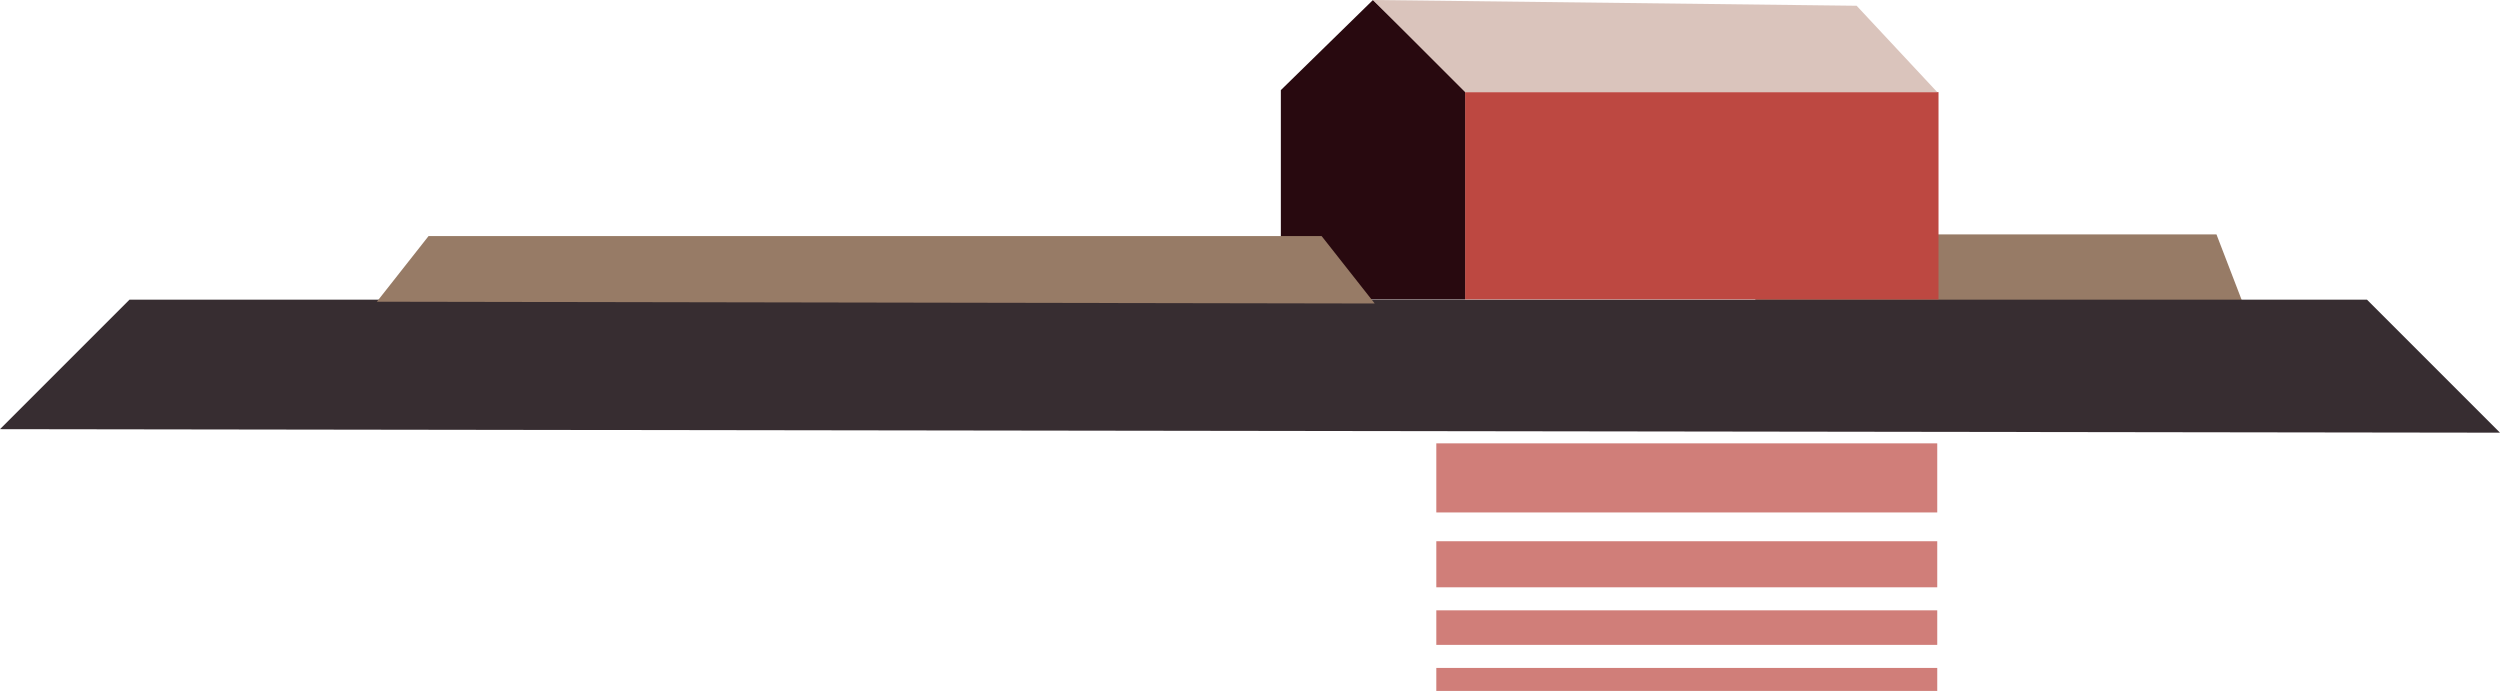
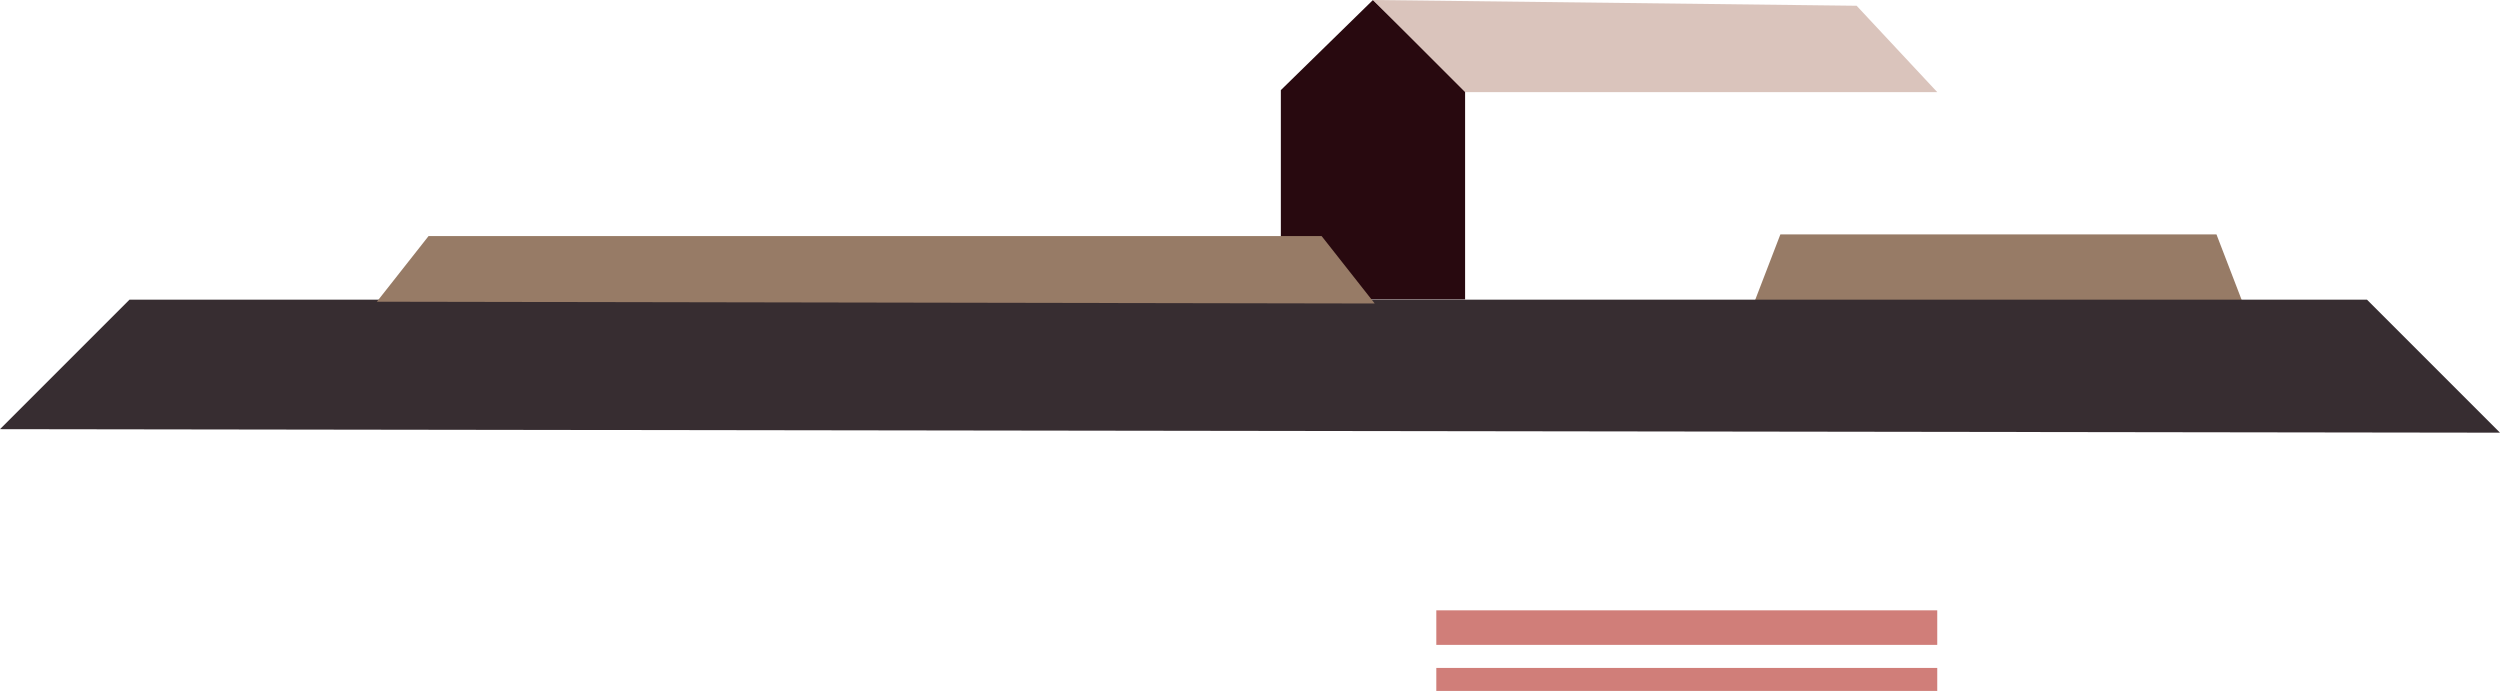
<svg xmlns="http://www.w3.org/2000/svg" id="a" data-name="Layer 1" viewBox="0 0 434.189 120">
  <defs>
    <style>
      .b {
        opacity: .7;
      }

      .b, .c, .d, .e, .f, .g {
        stroke-width: 0px;
      }

      .b, .e {
        fill: #bd4841;
      }

      .c {
        fill: #28090f;
      }

      .d {
        fill: #372d31;
      }

      .f {
        fill: #dac4bc;
      }

      .g {
        fill: #977b66;
      }
    </style>
  </defs>
  <polygon class="g" points="304.821 52.114 309.206 40.715 384.948 40.715 389.452 52.424 304.821 52.114" />
  <polygon class="d" points="0 74.535 22.493 52.041 411.084 52.041 434.189 75.146 0 74.535" />
-   <rect class="e" x="254.452" y="16" width="82.222" height="36" />
  <polygon class="c" points="238.452 0 222.452 15.65 222.452 52 254.452 52 254.452 15.65 238.452 0" />
  <polygon class="g" points="65.452 52.399 74.43 41 229.533 41 238.755 52.709 65.452 52.399" />
  <polygon class="f" points="336.452 16 254.452 16 238.452 0 322.452 1 336.452 16" />
-   <rect class="b" x="249.452" y="77" width="87" height="12" />
-   <rect class="b" x="249.452" y="94" width="87" height="8" />
  <rect class="b" x="249.452" y="116" width="87" height="4" />
  <rect class="b" x="249.452" y="106" width="87" height="6" />
</svg>